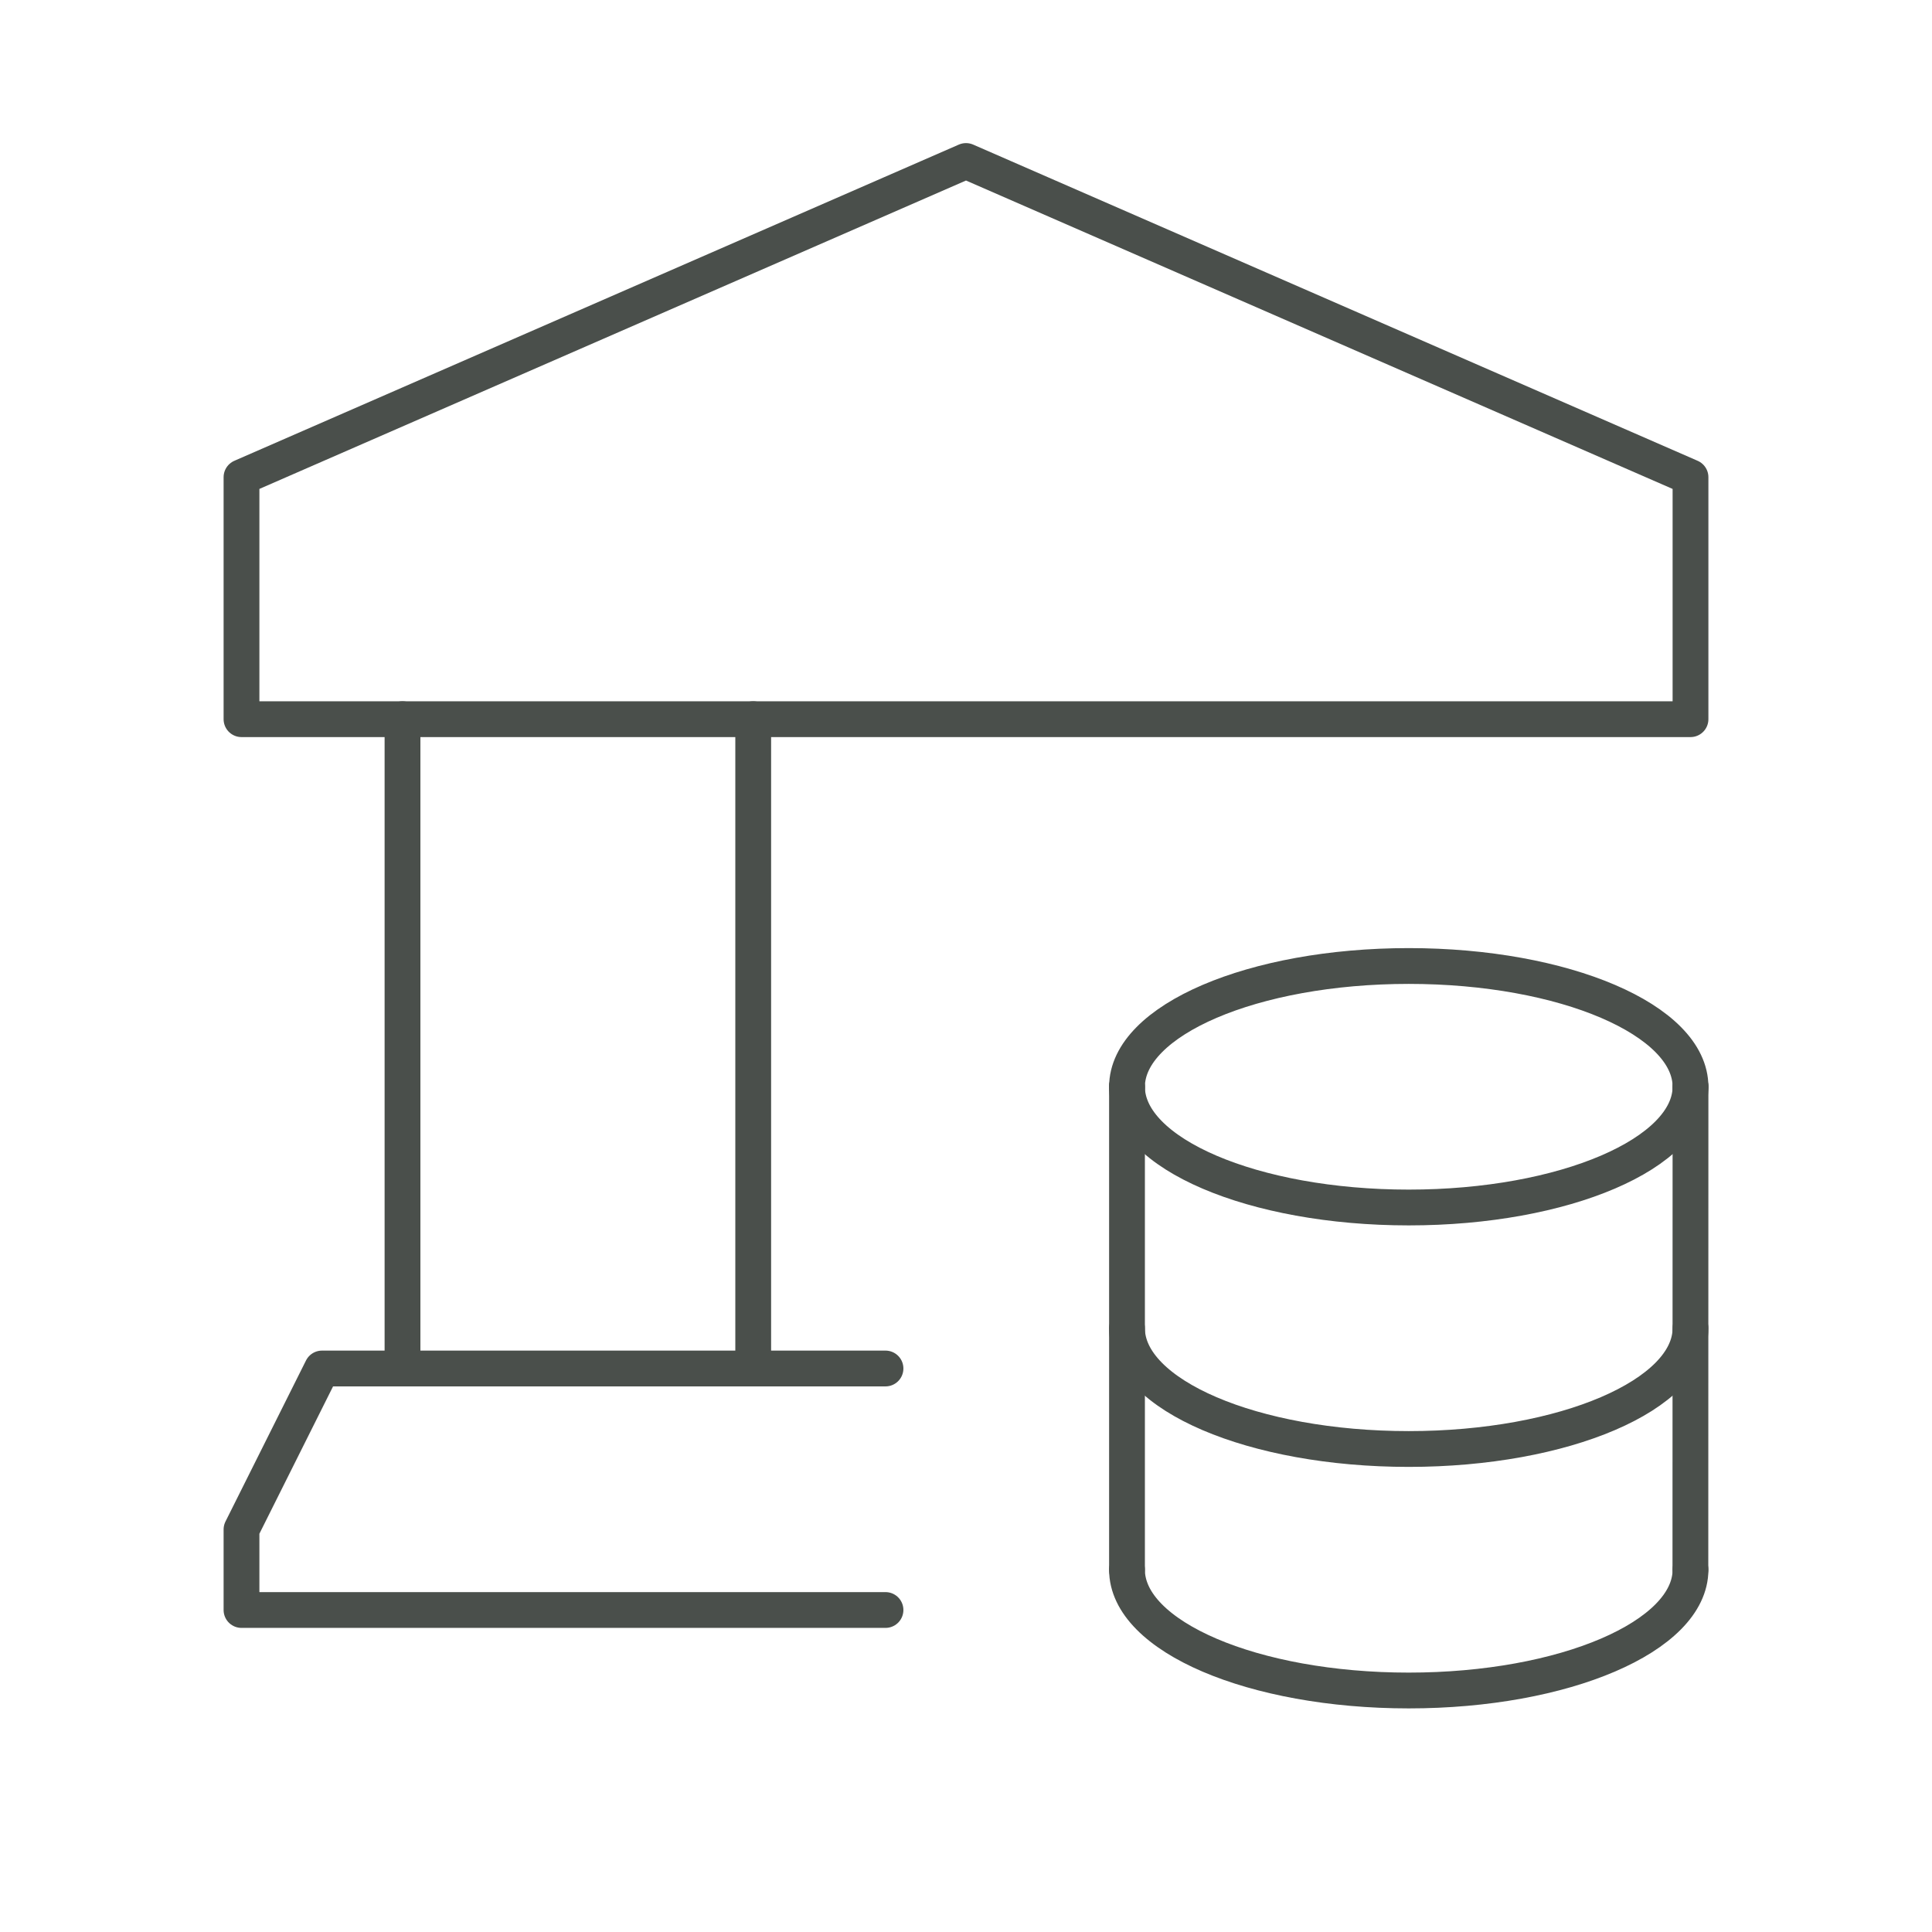
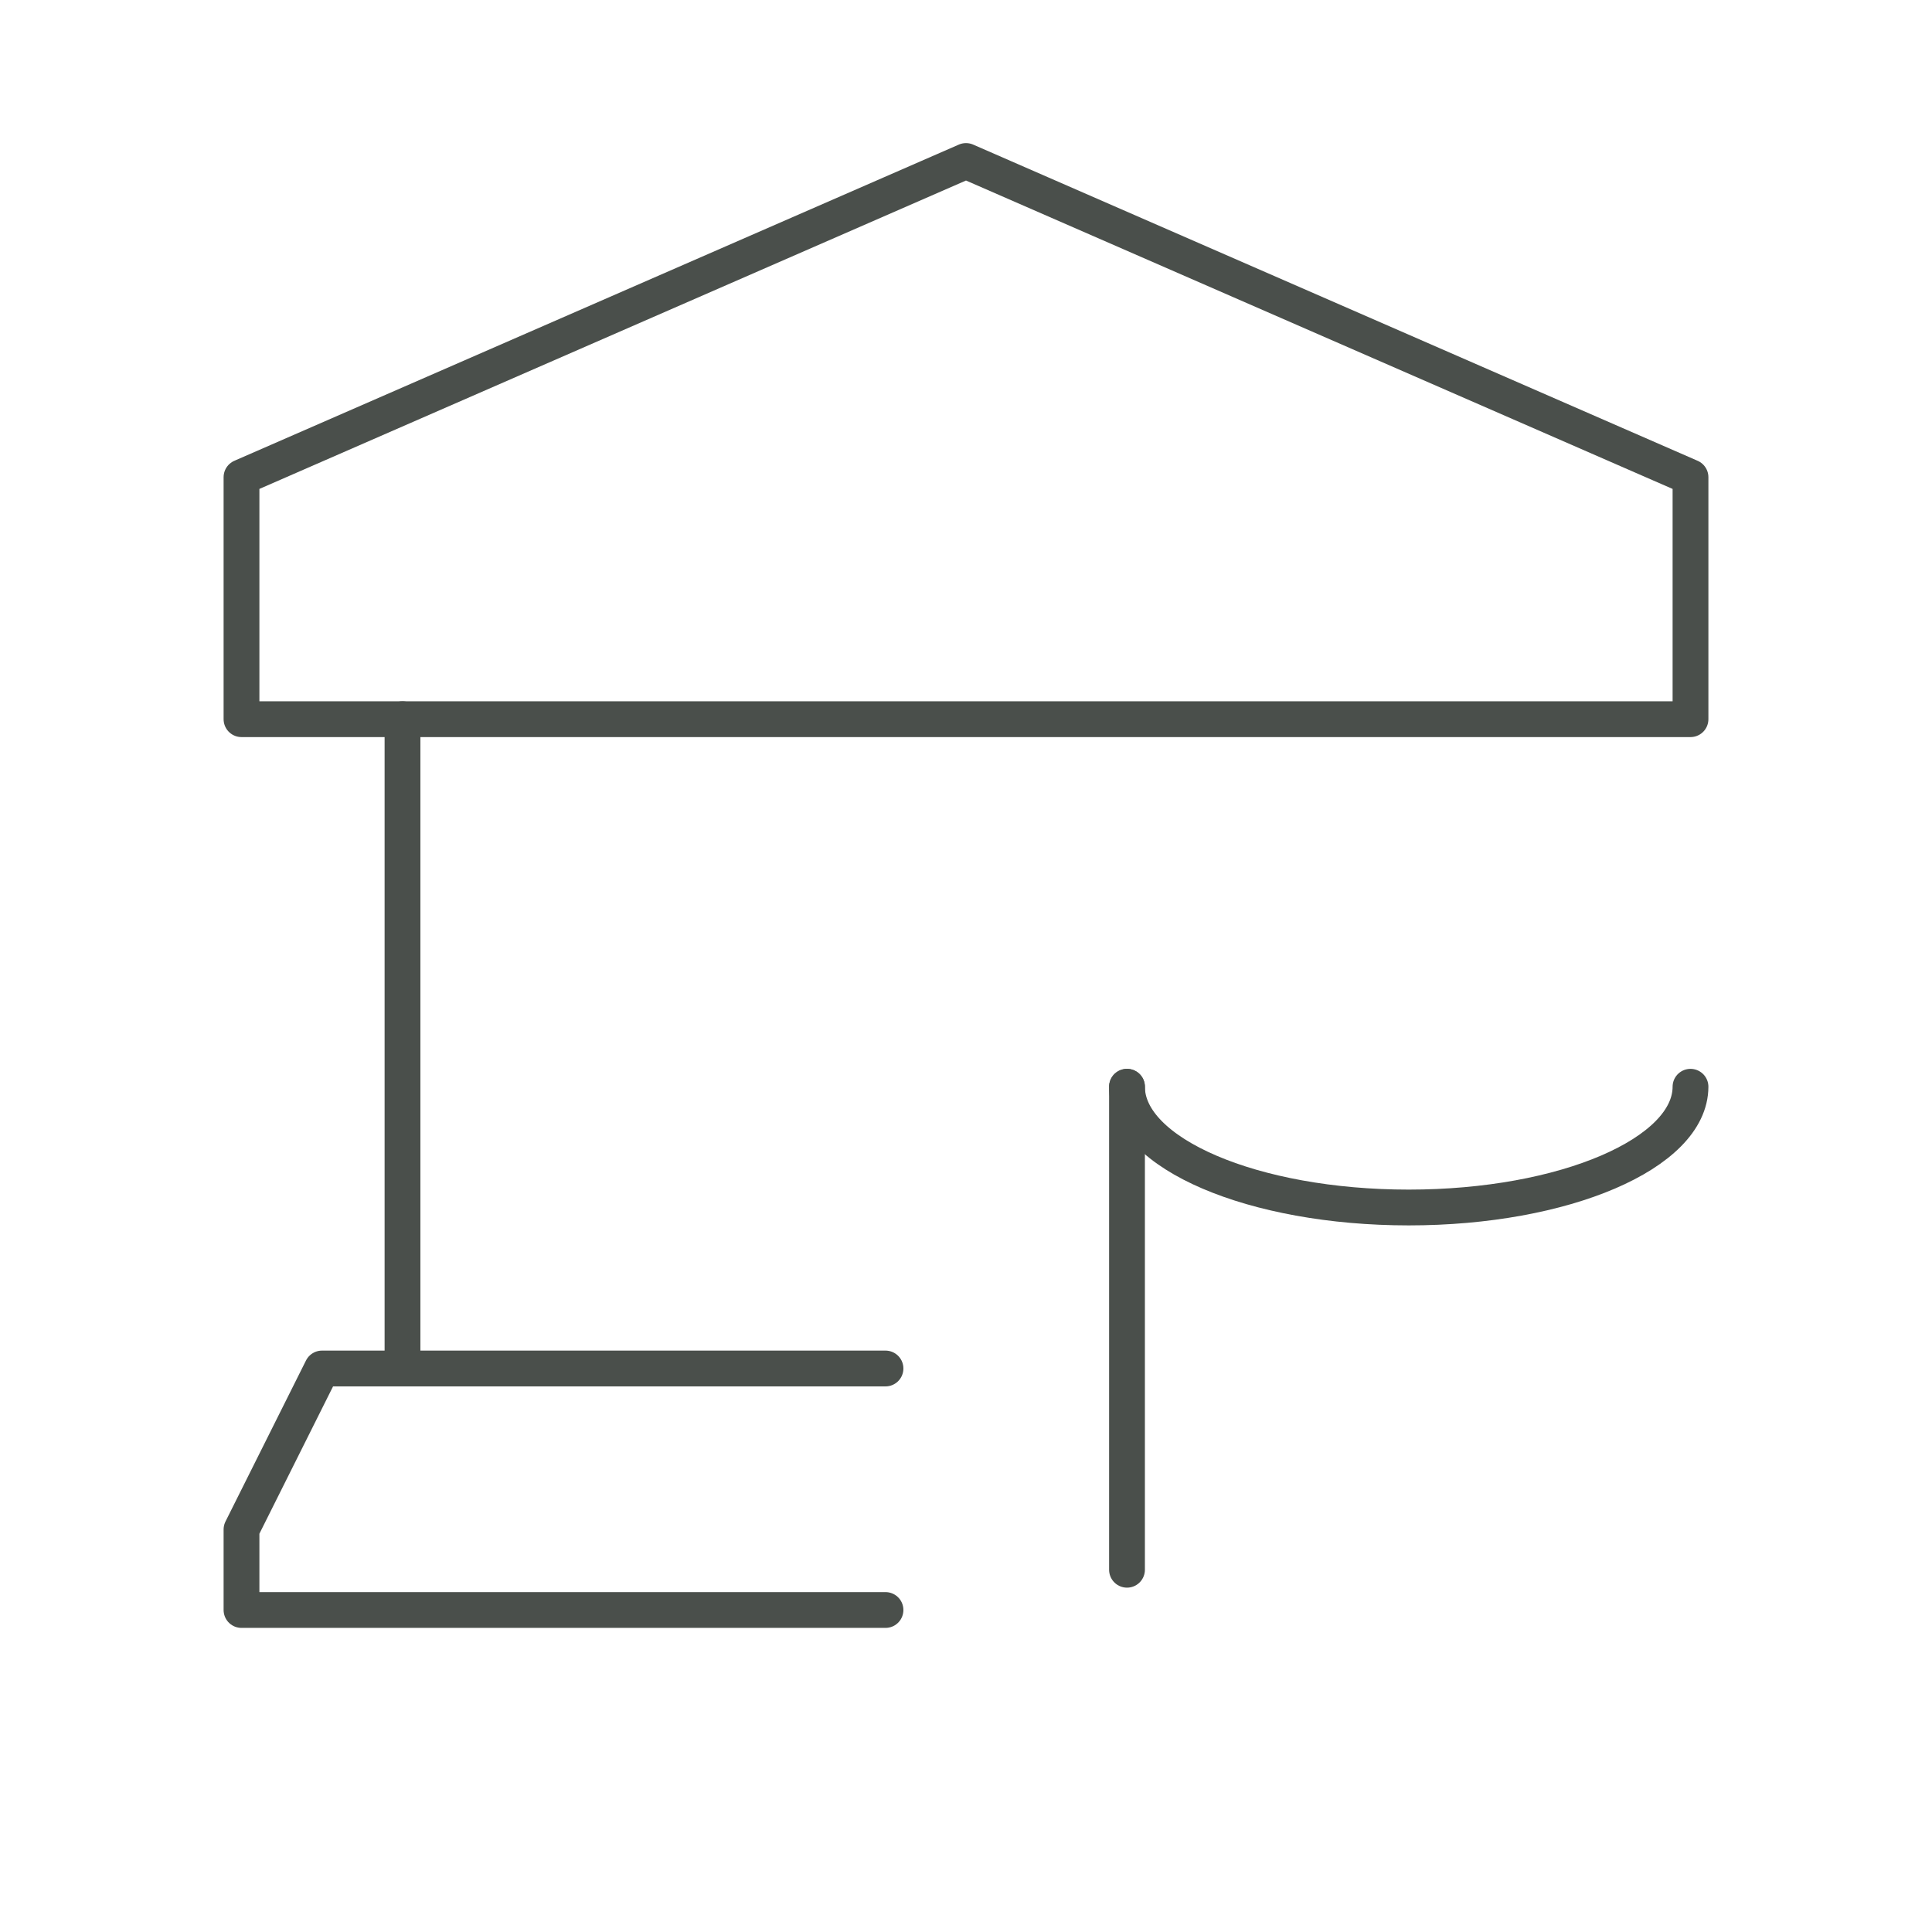
<svg xmlns="http://www.w3.org/2000/svg" width="36" height="36" viewBox="0 0 36 36" fill="none">
  <g id="Group">
-     <path id="Path" d="M14.035 25.5V13.401" stroke="#4A4F4B" stroke-width="0.667" stroke-linecap="round" stroke-linejoin="round" />
    <path id="Path_2" d="M7.5 13.401V25.5" stroke="#4A4F4B" stroke-width="0.667" stroke-linecap="round" stroke-linejoin="round" />
    <path id="Path_3" d="M16.5 25.5H6L4.5 28.5V30H16.5" stroke="#4A4F4B" stroke-width="0.667" stroke-linecap="round" stroke-linejoin="round" />
    <path id="Path_4" fill-rule="evenodd" clip-rule="evenodd" d="M31.5 8.892L18 3L4.5 8.892V13.401H31.5V8.892V8.892Z" stroke="#4A4F4B" stroke-width="0.667" stroke-linecap="round" stroke-linejoin="round" />
-     <path id="Path_5" d="M31.498 29.25L31.5 20.25" stroke="#4A4F4B" stroke-width="0.667" stroke-linecap="round" stroke-linejoin="round" />
    <path id="Path_6" d="M21 20.25V29.25" stroke="#4A4F4B" stroke-width="0.667" stroke-linecap="round" stroke-linejoin="round" />
-     <path id="Path_7" d="M31.5 20.25C31.5 19.006 29.148 18 26.25 18C23.352 18 21.002 19.008 21 20.25" stroke="#4A4F4B" stroke-width="0.667" stroke-linecap="round" stroke-linejoin="round" />
-     <path id="Path_8" d="M21 29.25C21 30.494 23.352 31.5 26.25 31.5C29.148 31.5 31.498 30.492 31.5 29.25" stroke="#4A4F4B" stroke-width="0.667" stroke-linecap="round" stroke-linejoin="round" />
    <path id="Path_9" d="M21 20.25C21 21.494 23.352 22.5 26.25 22.5C29.148 22.5 31.498 21.492 31.5 20.25" stroke="#4A4F4B" stroke-width="0.667" stroke-linecap="round" stroke-linejoin="round" />
-     <path id="Path_10" d="M21 24.75C21 25.994 23.352 27 26.25 27C29.148 27 31.498 25.992 31.5 24.75" stroke="#4A4F4B" stroke-width="0.667" stroke-linecap="round" stroke-linejoin="round" />
  </g>
</svg>